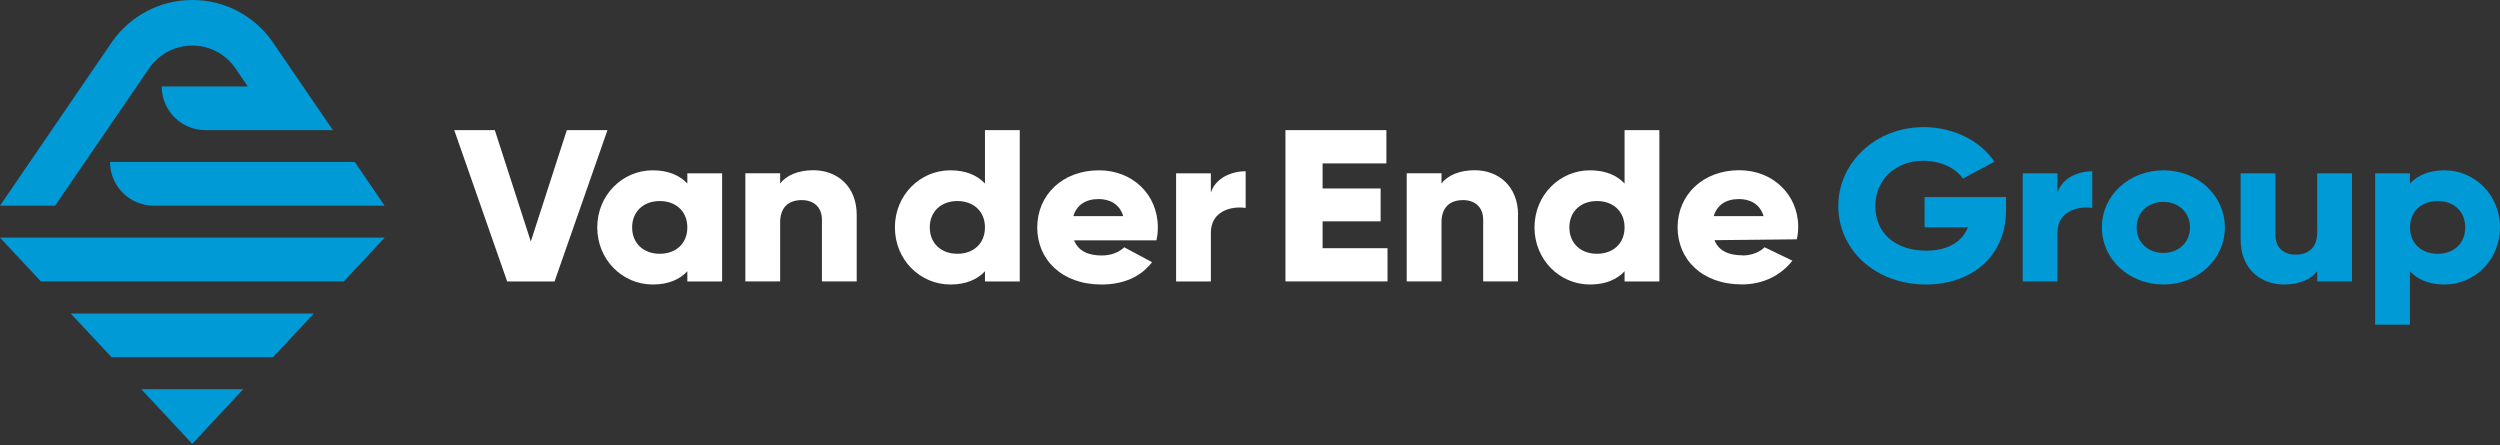
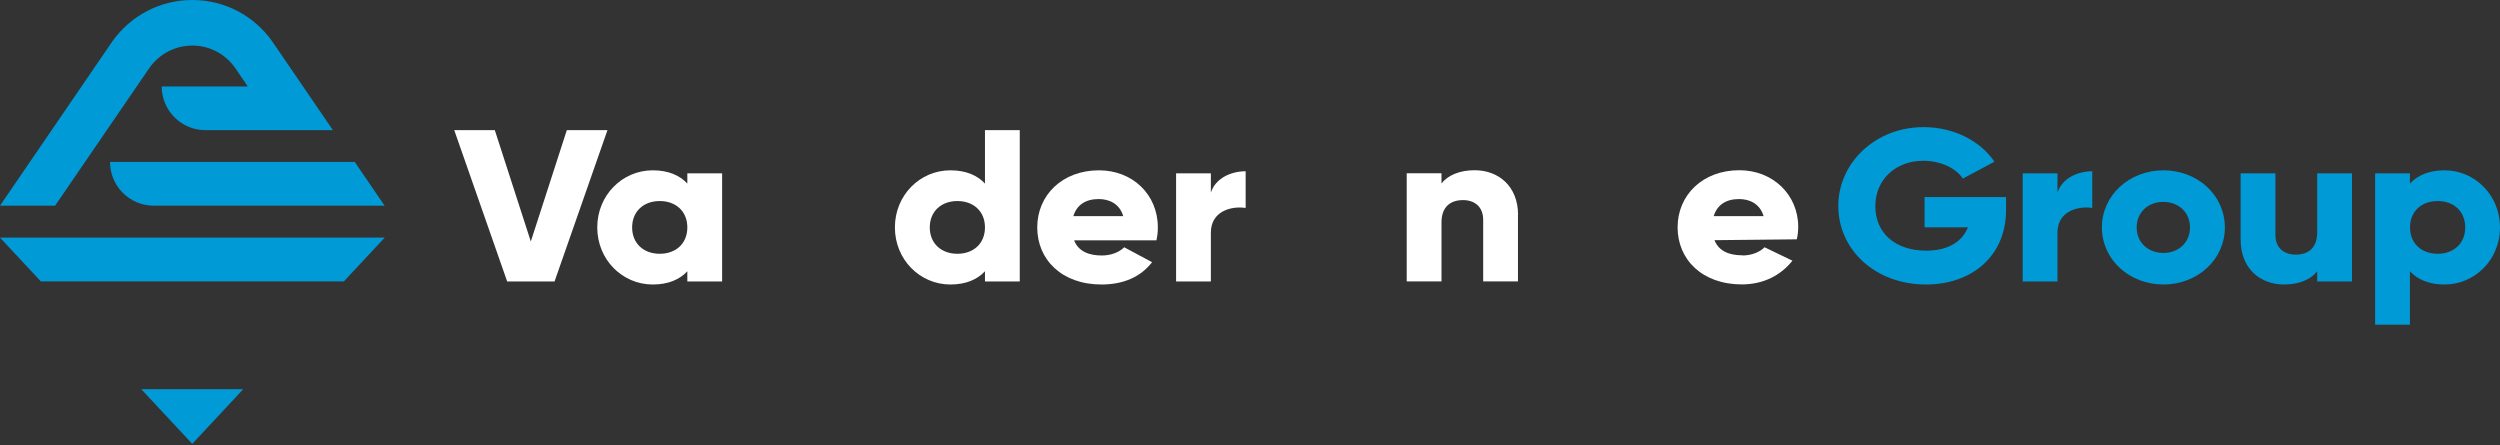
<svg xmlns="http://www.w3.org/2000/svg" width="320" height="57" viewBox="0 0 320 57" fill="none">
  <rect x="0" y="0" width="320" height="57" fill="#333333" stroke="none" />
  <g clip-path="url(#clip0_6_138)">
    <path d="M18.087 49.821L24.608 56.814L31.129 49.821H18.075H18.087Z" fill="#009AD7" />
-     <path d="M14.264 45.719H34.952L40.178 40.13H9.05L14.276 45.719H14.264Z" fill="#009AD7" />
    <path d="M5.226 36.017H44.014L49.24 30.415H0L5.226 36.017Z" fill="#009AD7" />
    <path d="M49.228 26.326L45.405 20.724H14.082C14.082 23.822 16.587 26.326 19.684 26.326H49.228Z" fill="#009AD7" />
    <path d="M26.302 16.659H42.61L34.831 5.275C32.556 2.081 28.842 0 24.62 0C20.398 0 16.672 2.081 14.397 5.275L0 26.326H7.053L19.103 8.723C20.361 6.908 22.418 5.831 24.62 5.831C26.822 5.831 28.866 6.908 30.125 8.735L31.722 11.07H20.7C20.7 14.155 23.204 16.659 26.302 16.659Z" fill="#009AD7" />
    <path d="M58.132 16.659H63.335L67.944 30.911L72.553 16.659H77.756L70.981 36.029H64.919L58.144 16.659H58.132Z" fill="white" />
    <path d="M92.431 22.188V36.029H87.979V34.722C86.999 35.775 85.547 36.416 83.551 36.416C79.655 36.416 76.449 33.234 76.449 29.108C76.449 24.983 79.655 21.801 83.551 21.801C85.547 21.801 86.999 22.442 87.979 23.495V22.188H92.431ZM87.979 29.108C87.979 27.028 86.491 25.733 84.446 25.733C82.401 25.733 80.913 27.04 80.913 29.108C80.913 31.177 82.401 32.484 84.446 32.484C86.491 32.484 87.979 31.189 87.979 29.108Z" fill="white" />
-     <path d="M109.659 27.524V36.017H105.207V28.128C105.207 26.411 104.045 25.612 102.618 25.612C100.985 25.612 99.859 26.495 99.859 28.467V36.017H95.407V22.176H99.859V23.483C100.658 22.454 102.146 21.789 104.106 21.789C107.106 21.789 109.659 23.785 109.659 27.512V27.524Z" fill="white" />
    <path d="M130.529 16.659V36.029H126.076V34.722C125.096 35.775 123.645 36.416 121.648 36.416C117.753 36.416 114.547 33.234 114.547 29.108C114.547 24.983 117.753 21.801 121.648 21.801C123.645 21.801 125.096 22.442 126.076 23.495V16.659H130.529ZM126.076 29.108C126.076 27.028 124.588 25.733 122.544 25.733C120.499 25.733 119.011 27.04 119.011 29.108C119.011 31.177 120.499 32.484 122.544 32.484C124.588 32.484 126.076 31.189 126.076 29.108Z" fill="white" />
    <path d="M141.042 32.702C142.264 32.702 143.304 32.254 143.897 31.649L147.466 33.561C146.014 35.436 143.812 36.416 140.994 36.416C135.912 36.416 132.767 33.234 132.767 29.108C132.767 24.983 135.973 21.801 140.667 21.801C144.998 21.801 148.204 24.922 148.204 29.108C148.204 29.689 148.144 30.246 148.023 30.766H137.485C138.054 32.206 139.409 32.702 141.054 32.702H141.042ZM143.776 27.669C143.304 26.06 141.961 25.479 140.631 25.479C138.937 25.479 137.812 26.253 137.388 27.669H143.776Z" fill="white" />
    <path d="M159.443 21.91V26.616C157.604 26.338 154.991 27.028 154.991 29.774V36.029H150.539V22.188H154.991V24.656C155.584 22.805 157.568 21.922 159.443 21.922V21.91Z" fill="white" />
-     <path d="M177.603 31.758V36.017H164.537V16.659H177.458V20.918H169.291V24.124H176.72V28.334H169.291V31.77H177.615L177.603 31.758Z" fill="white" />
    <path d="M194.299 27.524V36.017H189.847V28.128C189.847 26.411 188.685 25.612 187.27 25.612C185.636 25.612 184.511 26.495 184.511 28.467V36.017H180.059V22.176H184.511V23.483C185.31 22.454 186.798 21.789 188.758 21.789C191.758 21.789 194.311 23.785 194.311 27.512L194.299 27.524Z" fill="white" />
-     <path d="M212.398 16.659V36.029H207.945V34.722C206.965 35.775 205.514 36.416 203.517 36.416C199.622 36.416 196.416 33.234 196.416 29.108C196.416 24.983 199.622 21.801 203.517 21.801C205.514 21.801 206.965 22.442 207.945 23.495V16.659H212.398ZM207.945 29.108C207.945 27.028 206.457 25.733 204.413 25.733C202.368 25.733 200.88 27.04 200.88 29.108C200.88 31.177 202.368 32.484 204.413 32.484C206.457 32.484 207.945 31.189 207.945 29.108Z" fill="white" />
    <path d="M223.008 32.702C224.23 32.702 225.27 32.254 225.863 31.649L229.432 33.367C227.98 35.194 225.778 36.404 222.959 36.404C217.878 36.404 214.733 33.222 214.733 29.096C214.733 24.971 217.939 21.789 222.633 21.789C226.964 21.789 230.17 24.959 230.17 29.024C230.17 29.592 230.11 30.125 229.989 30.633L219.451 30.742C220.02 32.181 221.387 32.678 223.02 32.678L223.008 32.702ZM225.742 27.669C225.27 26.06 223.927 25.479 222.597 25.479C220.903 25.479 219.778 26.253 219.354 27.669H225.742Z" fill="white" />
    <path d="M256.774 26.895C256.774 32.811 252.346 36.416 246.527 36.416C239.994 36.416 235.3 31.927 235.3 26.374C235.3 20.821 240.079 16.272 246.2 16.272C250.181 16.272 253.532 18.099 255.286 20.7L251.245 22.854C250.386 21.583 248.511 20.579 246.164 20.579C242.656 20.579 240.042 22.987 240.042 26.386C240.042 29.786 242.535 32.085 246.575 32.085C249.334 32.085 251.149 30.948 251.899 29.096H246.346V25.225H256.774V26.882V26.895Z" fill="#009AD7" />
    <path d="M267.808 21.91V26.616C265.969 26.338 263.356 27.028 263.356 29.774V36.029H258.904V22.188H263.356V24.656C263.949 22.805 265.933 21.922 267.808 21.922V21.91Z" fill="#009AD7" />
    <path d="M269.042 29.108C269.042 24.983 272.55 21.801 276.918 21.801C281.285 21.801 284.782 24.983 284.782 29.108C284.782 33.234 281.273 36.416 276.918 36.416C272.563 36.416 269.042 33.234 269.042 29.108ZM280.318 29.108C280.318 27.149 278.83 25.842 276.906 25.842C274.982 25.842 273.494 27.149 273.494 29.108C273.494 31.068 274.982 32.375 276.906 32.375C278.83 32.375 280.318 31.068 280.318 29.108Z" fill="#009AD7" />
    <path d="M301.054 22.188V36.029H296.602V34.722C295.803 35.751 294.315 36.416 292.355 36.416C289.355 36.416 286.802 34.42 286.802 30.681V22.188H291.254V30.076C291.254 31.794 292.416 32.593 293.843 32.593C295.477 32.593 296.602 31.71 296.602 29.738V22.188H301.054Z" fill="#009AD7" />
    <path d="M320 29.108C320 33.234 316.794 36.416 312.898 36.416C310.902 36.416 309.45 35.775 308.47 34.722V41.558H304.018V22.188H308.47V23.495C309.45 22.442 310.902 21.801 312.898 21.801C316.782 21.801 320 24.983 320 29.108ZM315.548 29.108C315.548 27.028 314.06 25.733 312.015 25.733C309.97 25.733 308.482 27.04 308.482 29.108C308.482 31.177 309.97 32.484 312.015 32.484C314.06 32.484 315.548 31.177 315.548 29.108Z" fill="#009AD7" />
  </g>
  <defs>
    <clipPath id="clip0_6_138">
      <rect width="320" height="56.801" fill="white" />
    </clipPath>
  </defs>
</svg>